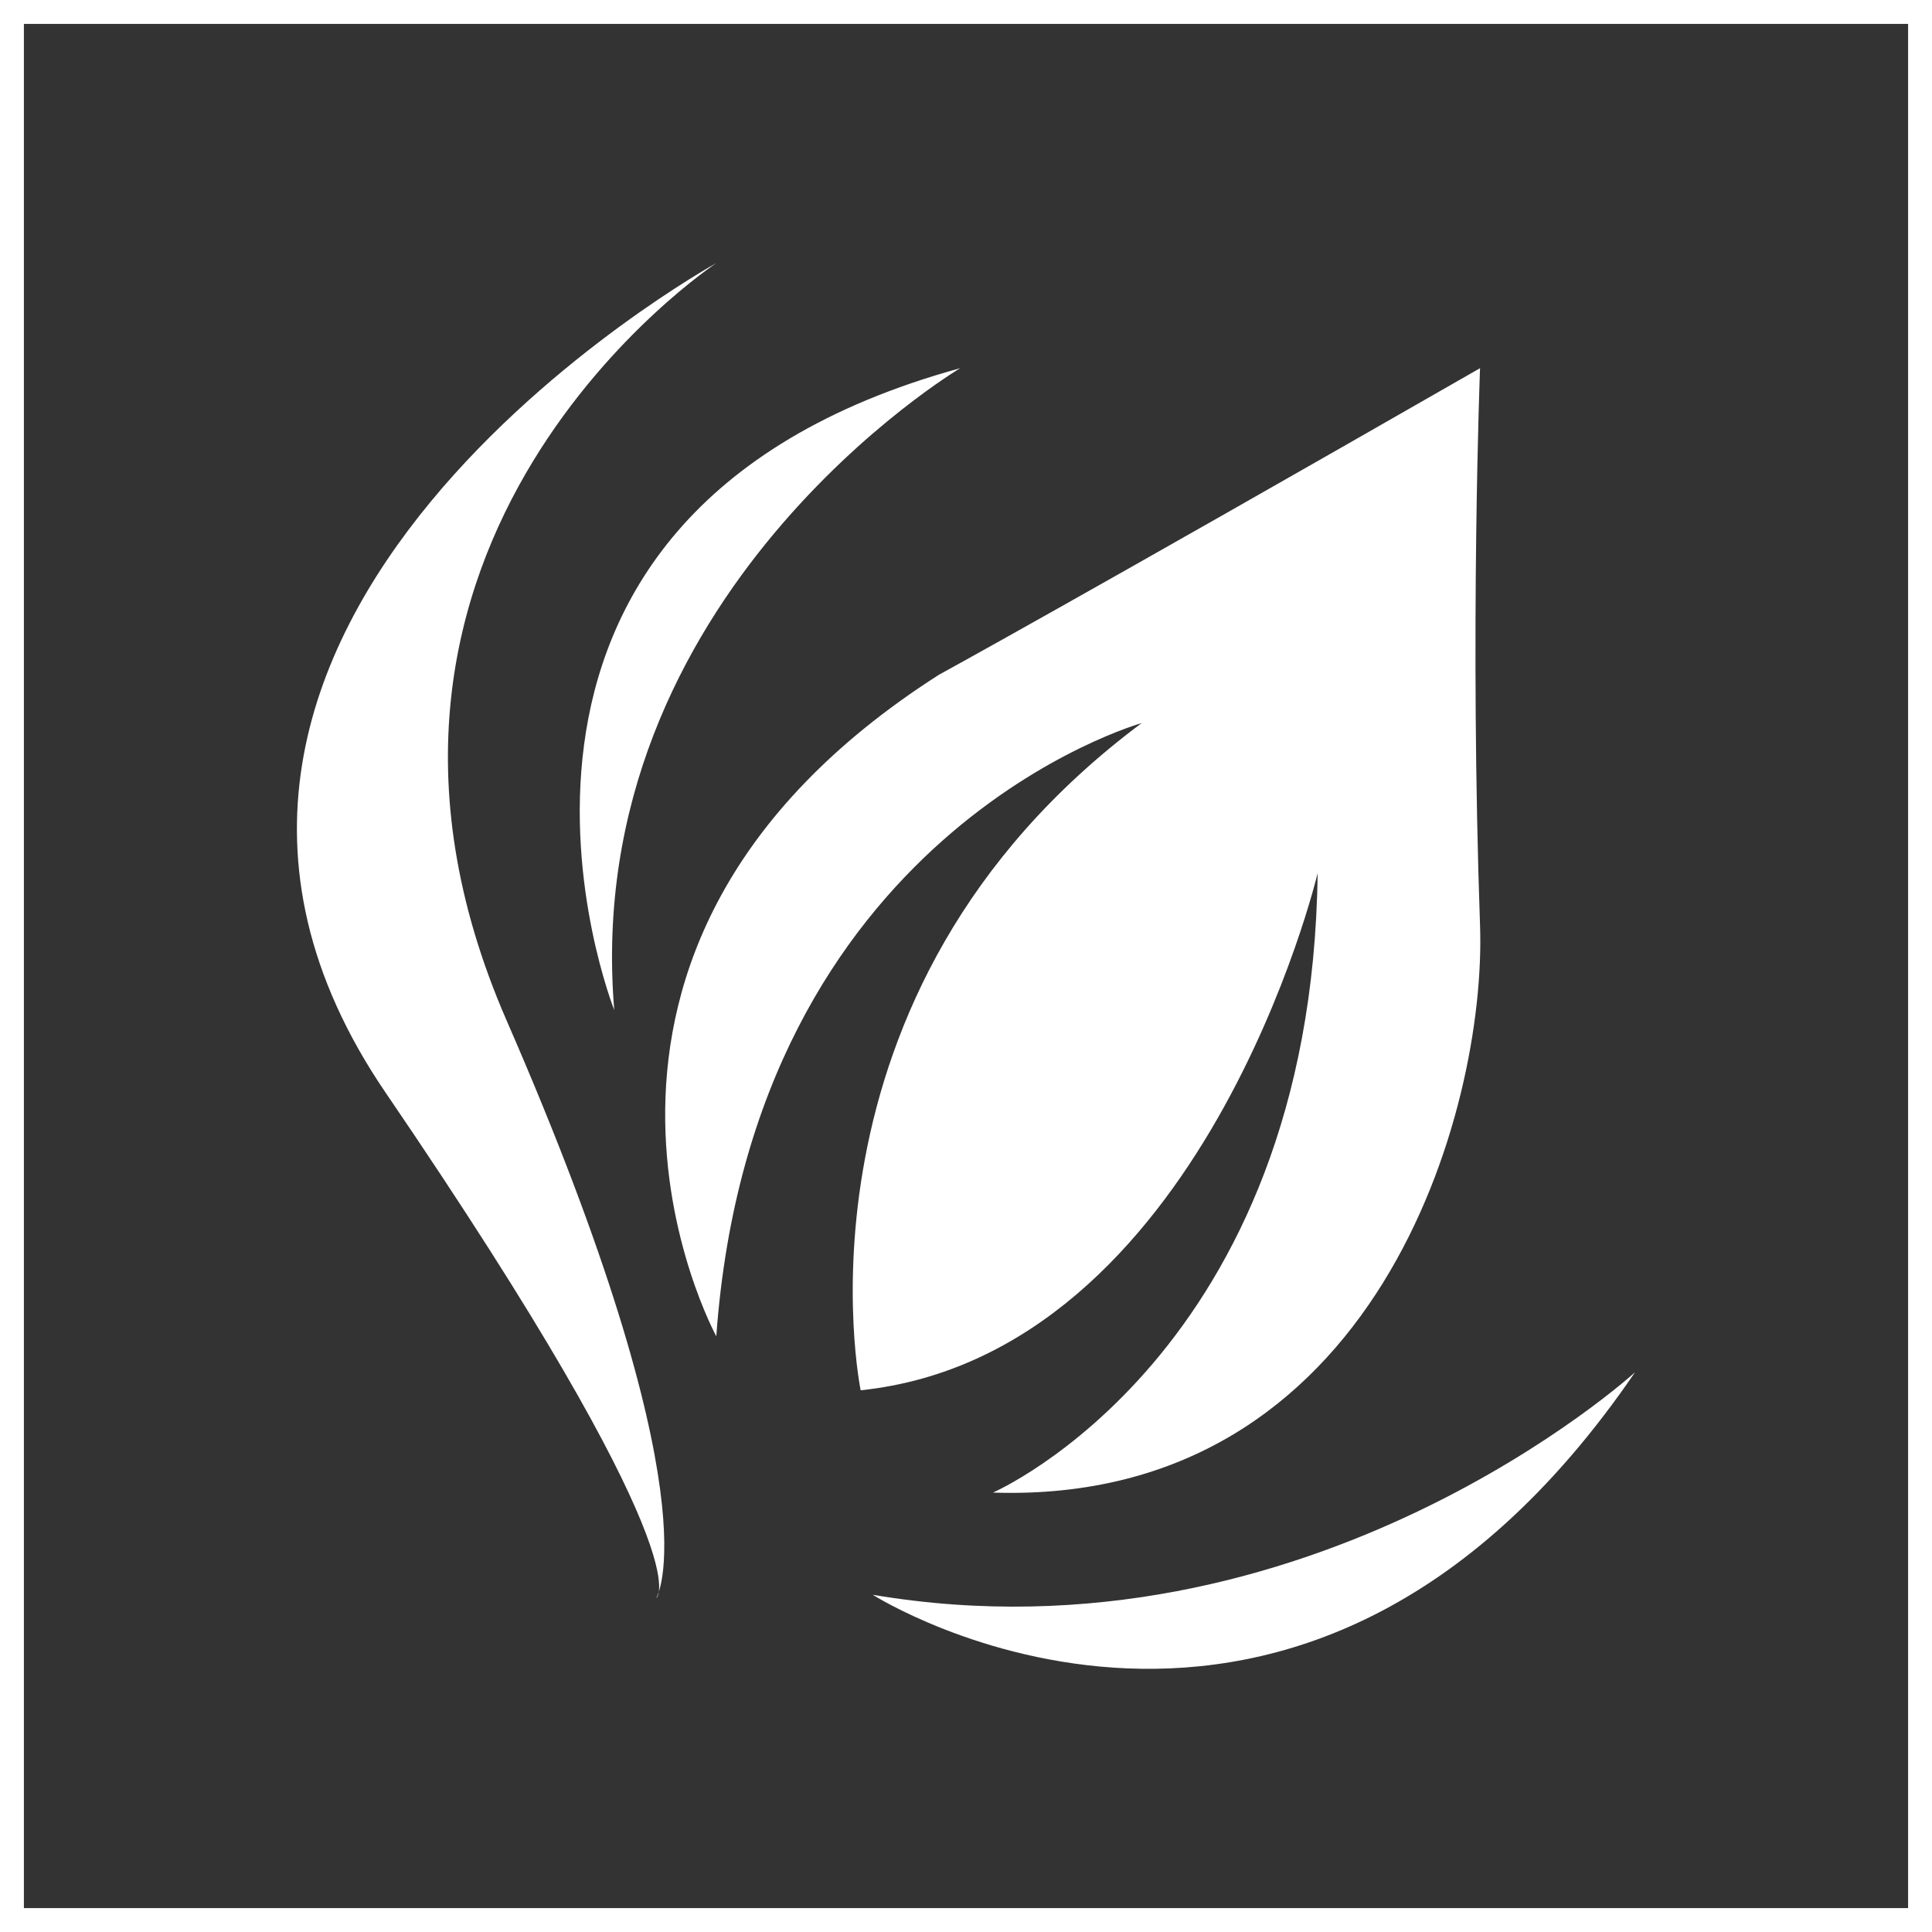
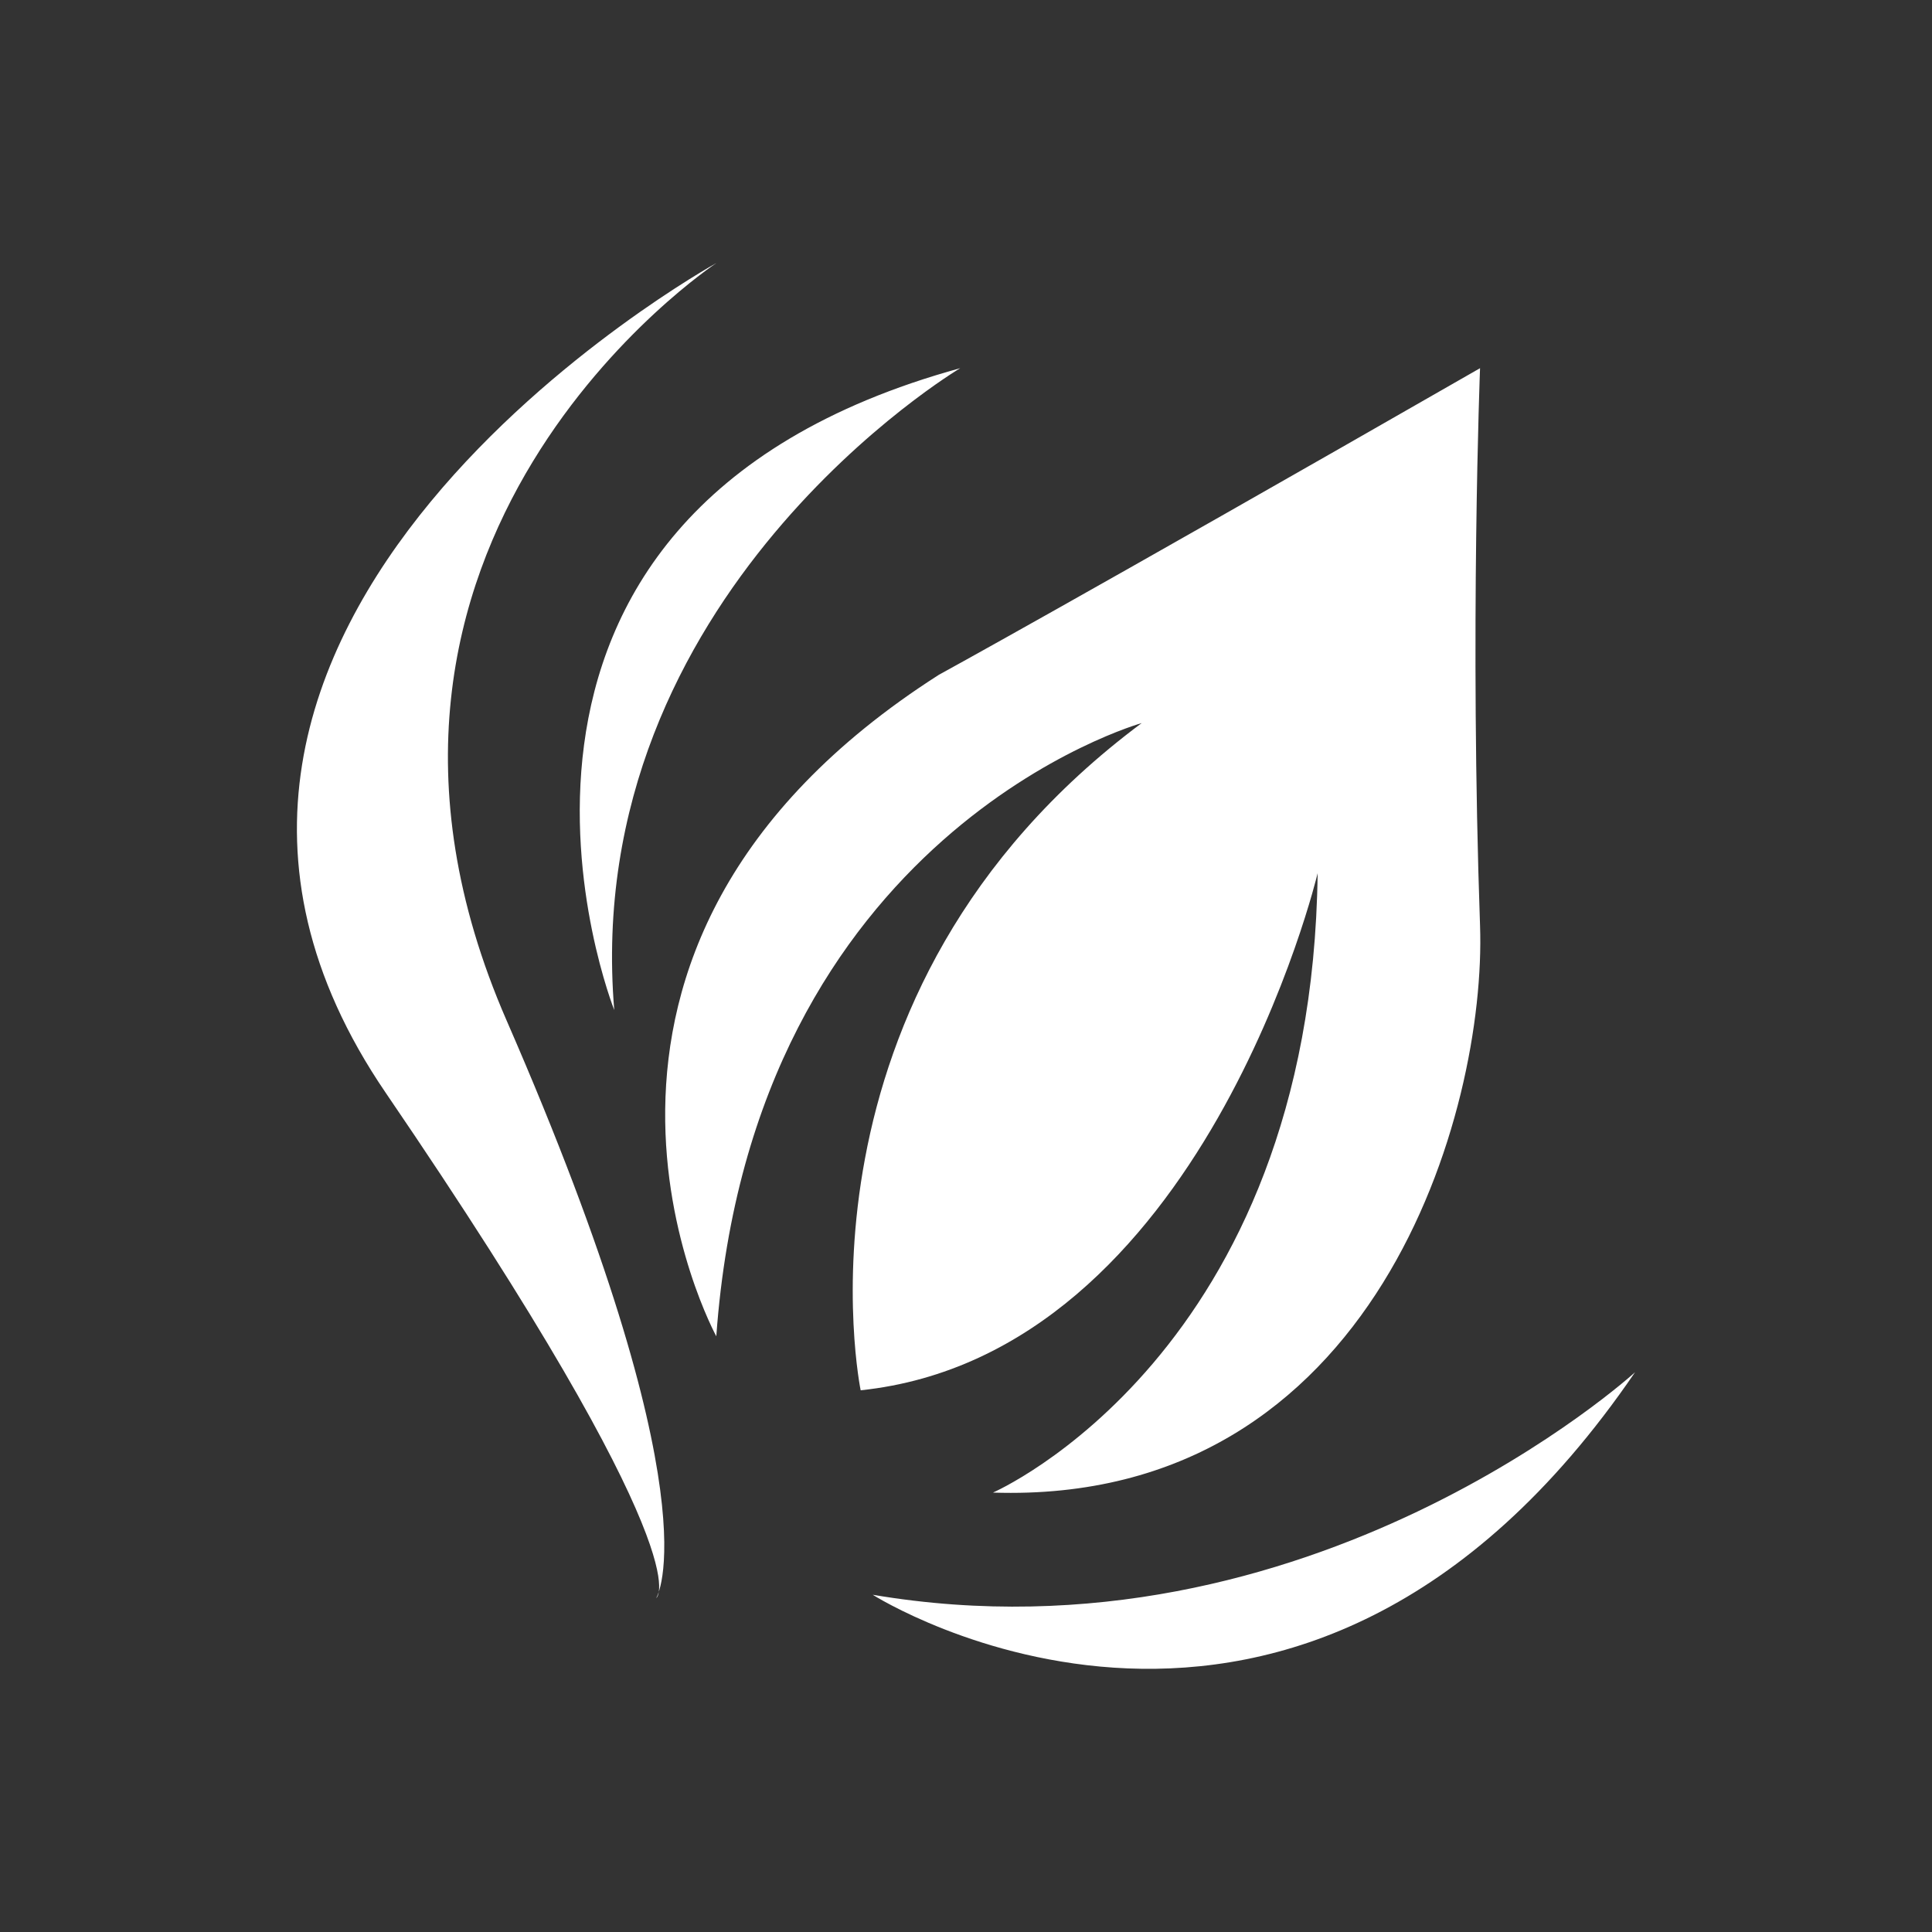
<svg xmlns="http://www.w3.org/2000/svg" id="Layer_2" data-name="Layer 2" viewBox="0 0 161.67 161.67">
  <rect x="0" y="0" width="161.67" height="161.67" fill="#333333" stroke="none" />
  <defs>
    <style>      .cls-1 {        fill: #fff;      }      .cls-2 {        fill: none;        stroke: #fff;        stroke-miterlimit: 10;        stroke-width: 2px;      }    </style>
  </defs>
  <g id="OBJECTS">
    <g>
-       <rect class="cls-2" x="1" y="1" width="159.67" height="159.67" />
      <path class="cls-1" d="M54.92,133.72s4.2-2.91-22.64-42.27C5.43,52.1,59.95,22.01,59.95,22.01c0,0-35.11,23.15-17.55,63.4,17.55,40.25,12.52,48.3,12.52,48.3ZM95.56,60.49c-30.4,22.64-23.54,55.85-23.54,55.85,28.68-3.02,38.24-43.27,38.24-43.27-.5,40.25-27.17,51.83-27.17,51.83,32.13,1.05,41.3-32.01,40.76-47.44-.86-24.57,0-46.65,0-46.65-33.92,19.45-45.29,25.66-45.29,25.66-36.23,23.15-18.62,55.35-18.62,55.35,3.03-42.22,35.62-51.32,35.62-51.32ZM73.03,133.45s35.62,22.64,63.79-18.62c0,0-27.17,24.82-63.79,18.62ZM80.35,30.81c-45.34,12.46-28.95,53.71-28.95,53.71-2.89-34.78,28.95-53.71,28.95-53.71Z" />
    </g>
  </g>
</svg>